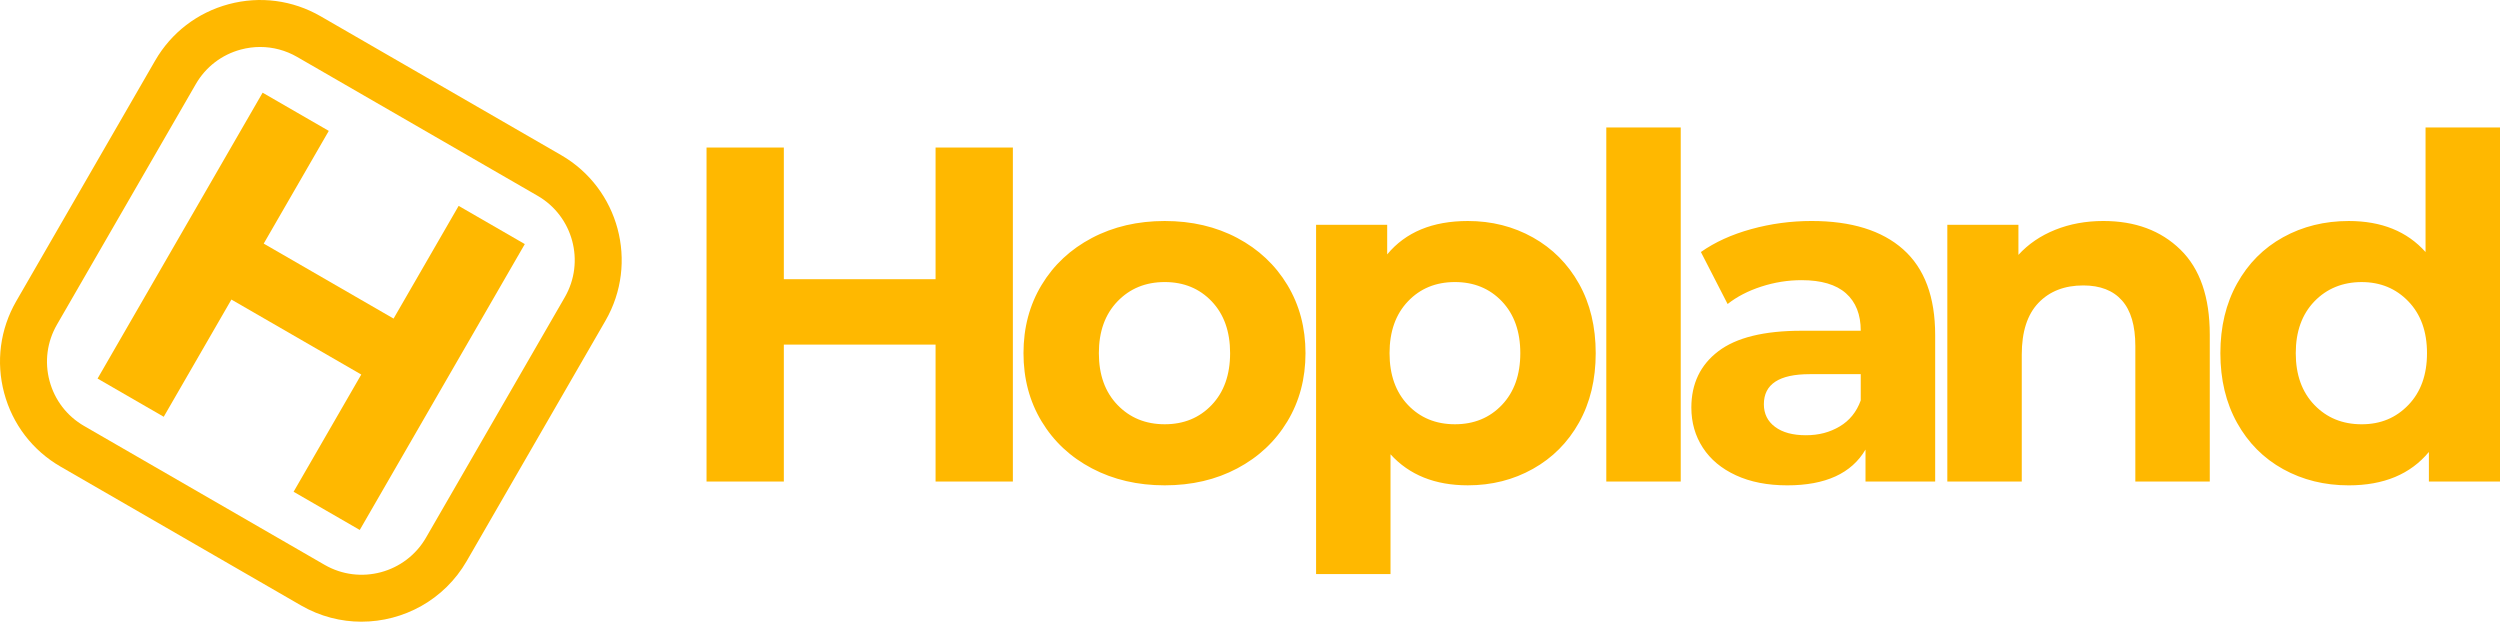
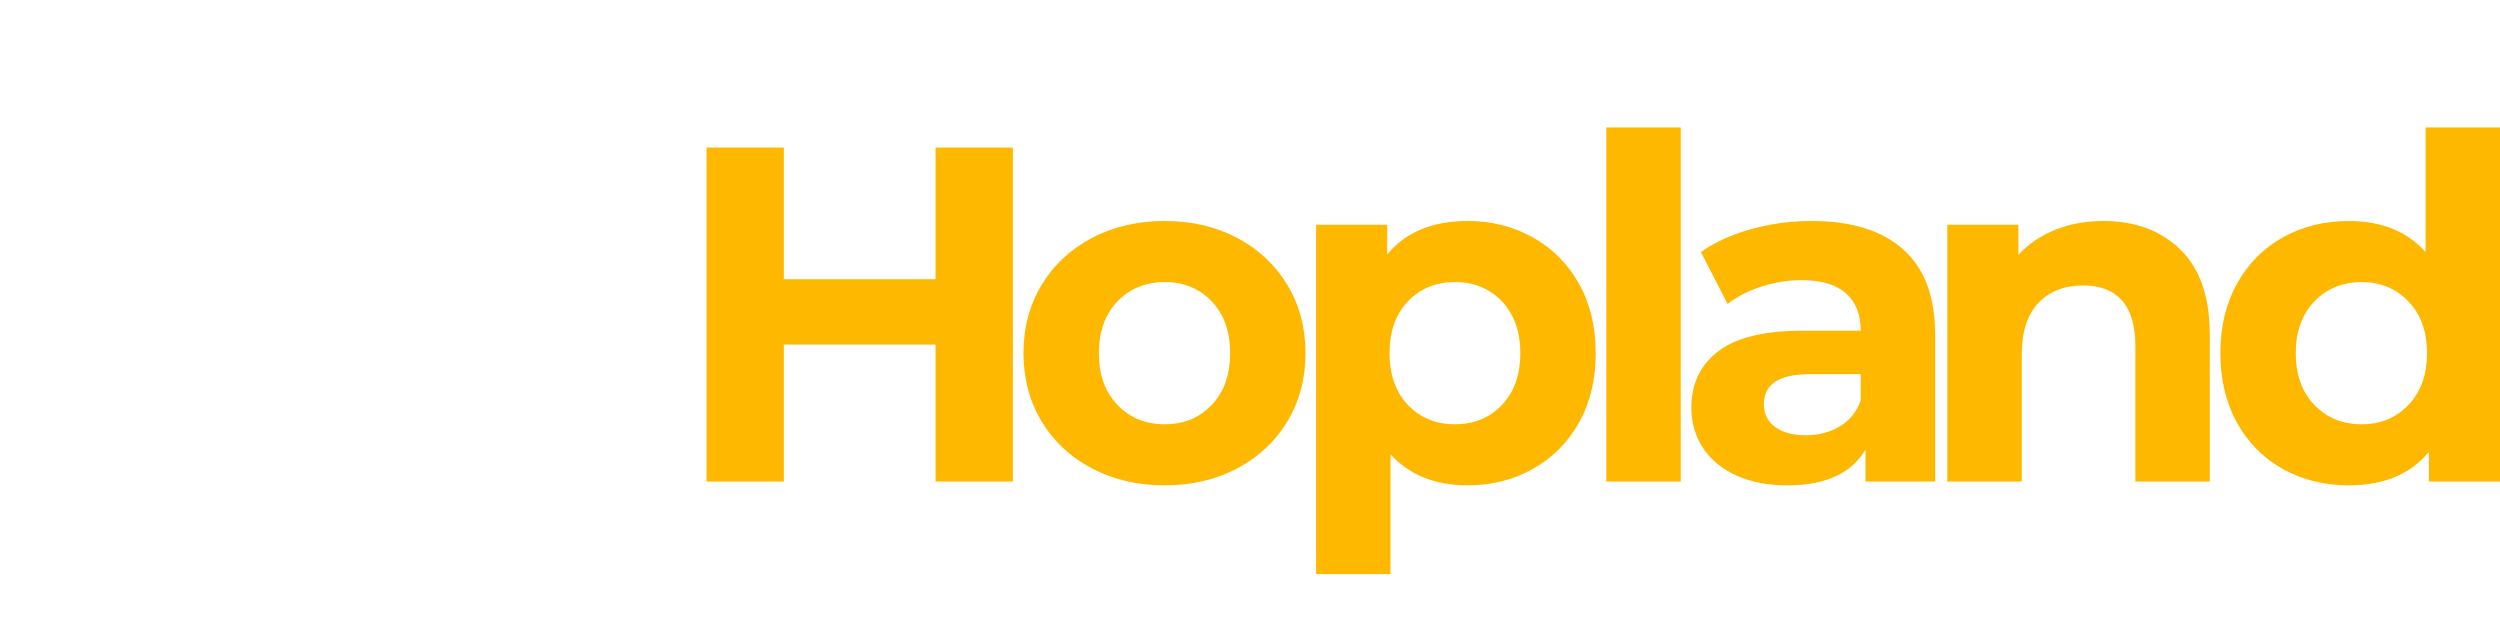
<svg xmlns="http://www.w3.org/2000/svg" id="Layer_1" viewBox="0 0 1650.41 410.42">
  <defs>
    <style>.cls-1{fill:#ffb800}</style>
  </defs>
-   <path class="cls-1" d="m302.78 135.91 43.68 25.22L237.5 349.86l-43.68-25.22 108.96-188.73ZM108.09 275.14l-43.68-25.22L173.37 61.19l43.68 25.22-108.96 188.73Zm133.65-26.01-92.21-53.24 21.33-36.94 92.21 53.24-21.33 36.94Z" />
-   <path class="cls-1" d="M238.65 410.42c-13.56 0-27.3-3.45-39.87-10.7L40.03 308.07c-18.51-10.68-31.74-27.94-37.27-48.58-5.53-20.64-2.69-42.2 7.99-60.71l91.66-158.75c10.68-18.51 27.94-31.74 48.58-37.27 20.64-5.53 42.2-2.69 60.71 7.99l158.75 91.65c38.2 22.06 51.34 71.08 29.28 109.28l-91.65 158.75c-14.8 25.63-41.75 39.98-69.42 39.98ZM171.77 31.01c-4.26 0-8.54.56-12.76 1.69-12.64 3.39-23.21 11.5-29.75 22.83L37.6 214.29c-6.54 11.33-8.28 24.54-4.9 37.18 3.39 12.64 11.5 23.21 22.83 29.75l158.75 91.66c23.4 13.51 53.43 5.46 66.94-17.93l91.65-158.75c13.51-23.4 5.46-53.43-17.94-66.94L196.19 37.6c-7.55-4.36-15.93-6.59-24.42-6.59Z" />
  <g>
    <path class="cls-1" d="M668.66 97.39v220.5h-51.03v-90.4H517.46v90.4h-51.03V97.39h51.03v86.94h100.17V97.39h51.03ZM720.87 309.22c-14.17-7.45-25.25-17.8-33.23-31.03-7.98-13.23-11.97-28.24-11.97-45.04s3.99-31.82 11.97-45.04c7.98-13.23 19.06-23.57 33.23-31.03 14.17-7.45 30.19-11.18 48.04-11.18s33.81 3.73 47.88 11.18c14.07 7.46 25.09 17.8 33.08 31.03 7.98 13.23 11.97 28.25 11.97 45.04s-3.99 31.81-11.97 45.04-19.01 23.58-33.08 31.03c-14.07 7.46-30.03 11.18-47.88 11.18s-33.86-3.73-48.04-11.18Zm79.07-41.9c8.08-8.5 12.13-19.89 12.13-34.18s-4.04-25.67-12.13-34.18c-8.09-8.5-18.43-12.76-31.03-12.76s-23 4.25-31.19 12.76c-8.19 8.5-12.29 19.9-12.29 34.18s4.1 25.67 12.29 34.18c8.19 8.5 18.58 12.76 31.19 12.76s22.94-4.25 31.03-12.76ZM1012 156.76c12.91 7.25 23.04 17.43 30.4 30.55 7.35 13.13 11.03 28.4 11.03 45.83s-3.68 32.71-11.03 45.83c-7.35 13.13-17.48 23.31-30.4 30.55-12.92 7.25-27.25 10.87-43 10.87-21.63 0-38.64-6.82-51.03-20.48v79.07h-49.14V148.42h46.94v19.53c12.18-14.7 29.92-22.05 53.23-22.05 15.75 0 30.08 3.62 43 10.87Zm-20.48 110.56c8.08-8.5 12.13-19.89 12.13-34.18s-4.05-25.67-12.13-34.18c-8.09-8.5-18.43-12.76-31.03-12.76s-22.95 4.25-31.03 12.76c-8.09 8.5-12.13 19.9-12.13 34.18s4.04 25.67 12.13 34.18c8.08 8.5 18.43 12.76 31.03 12.76s22.94-4.25 31.03-12.76ZM1060.42 84.16h49.14v233.73h-49.14V84.16ZM1256.42 164.64c14.07 12.5 21.11 31.34 21.11 56.54v96.71h-45.99v-21.1c-9.24 15.75-26.46 23.62-51.66 23.62-13.02 0-24.31-2.21-33.86-6.62-9.56-4.41-16.85-10.5-21.89-18.27-5.04-7.77-7.56-16.59-7.56-26.46 0-15.75 5.93-28.14 17.8-37.17 11.86-9.03 30.19-13.54 54.97-13.54h39.06c0-10.71-3.26-18.95-9.77-24.73-6.51-5.77-16.28-8.66-29.29-8.66-9.03 0-17.9 1.42-26.62 4.25-8.72 2.84-16.12 6.67-22.21 11.5l-17.64-34.33c9.24-6.51 20.32-11.55 33.23-15.12 12.92-3.57 26.2-5.36 39.85-5.36 26.25 0 46.41 6.25 60.48 18.74Zm-41.89 116.87c6.51-3.88 11.13-9.61 13.86-17.17v-17.33h-33.71c-20.16 0-30.24 6.62-30.24 19.85 0 6.3 2.47 11.29 7.4 14.96 4.93 3.68 11.71 5.51 20.32 5.51s15.85-1.94 22.37-5.83ZM1439.44 164.8c12.91 12.6 19.37 31.29 19.37 56.07v97.02h-49.14v-89.46c0-13.44-2.94-23.47-8.82-30.08-5.88-6.62-14.39-9.92-25.52-9.92-12.39 0-22.26 3.83-29.61 11.5-7.35 7.67-11.03 19.06-11.03 34.18v83.79h-49.14V148.42h46.94v19.84c6.51-7.14 14.59-12.65 24.26-16.54 9.66-3.88 20.26-5.83 31.81-5.83 21 0 37.96 6.3 50.87 18.9ZM1650.41 84.16v233.73h-46.94v-19.53c-12.18 14.7-29.82 22.05-52.92 22.05-15.96 0-30.4-3.57-43.31-10.71-12.91-7.14-23.05-17.33-30.4-30.56-7.35-13.23-11.03-28.56-11.03-45.99s3.67-32.76 11.03-45.99c7.35-13.23 17.48-23.41 30.4-30.55 12.92-7.14 27.35-10.71 43.31-10.71 21.63 0 38.53 6.83 50.71 20.48V84.16h49.14Zm-60.48 183.17c8.19-8.5 12.29-19.89 12.29-34.18s-4.1-25.67-12.29-34.18-18.48-12.76-30.87-12.76-23 4.25-31.19 12.76-12.29 19.9-12.29 34.18 4.1 25.67 12.29 34.18 18.58 12.76 31.19 12.76 22.68-4.25 30.87-12.76Z" />
  </g>
</svg>